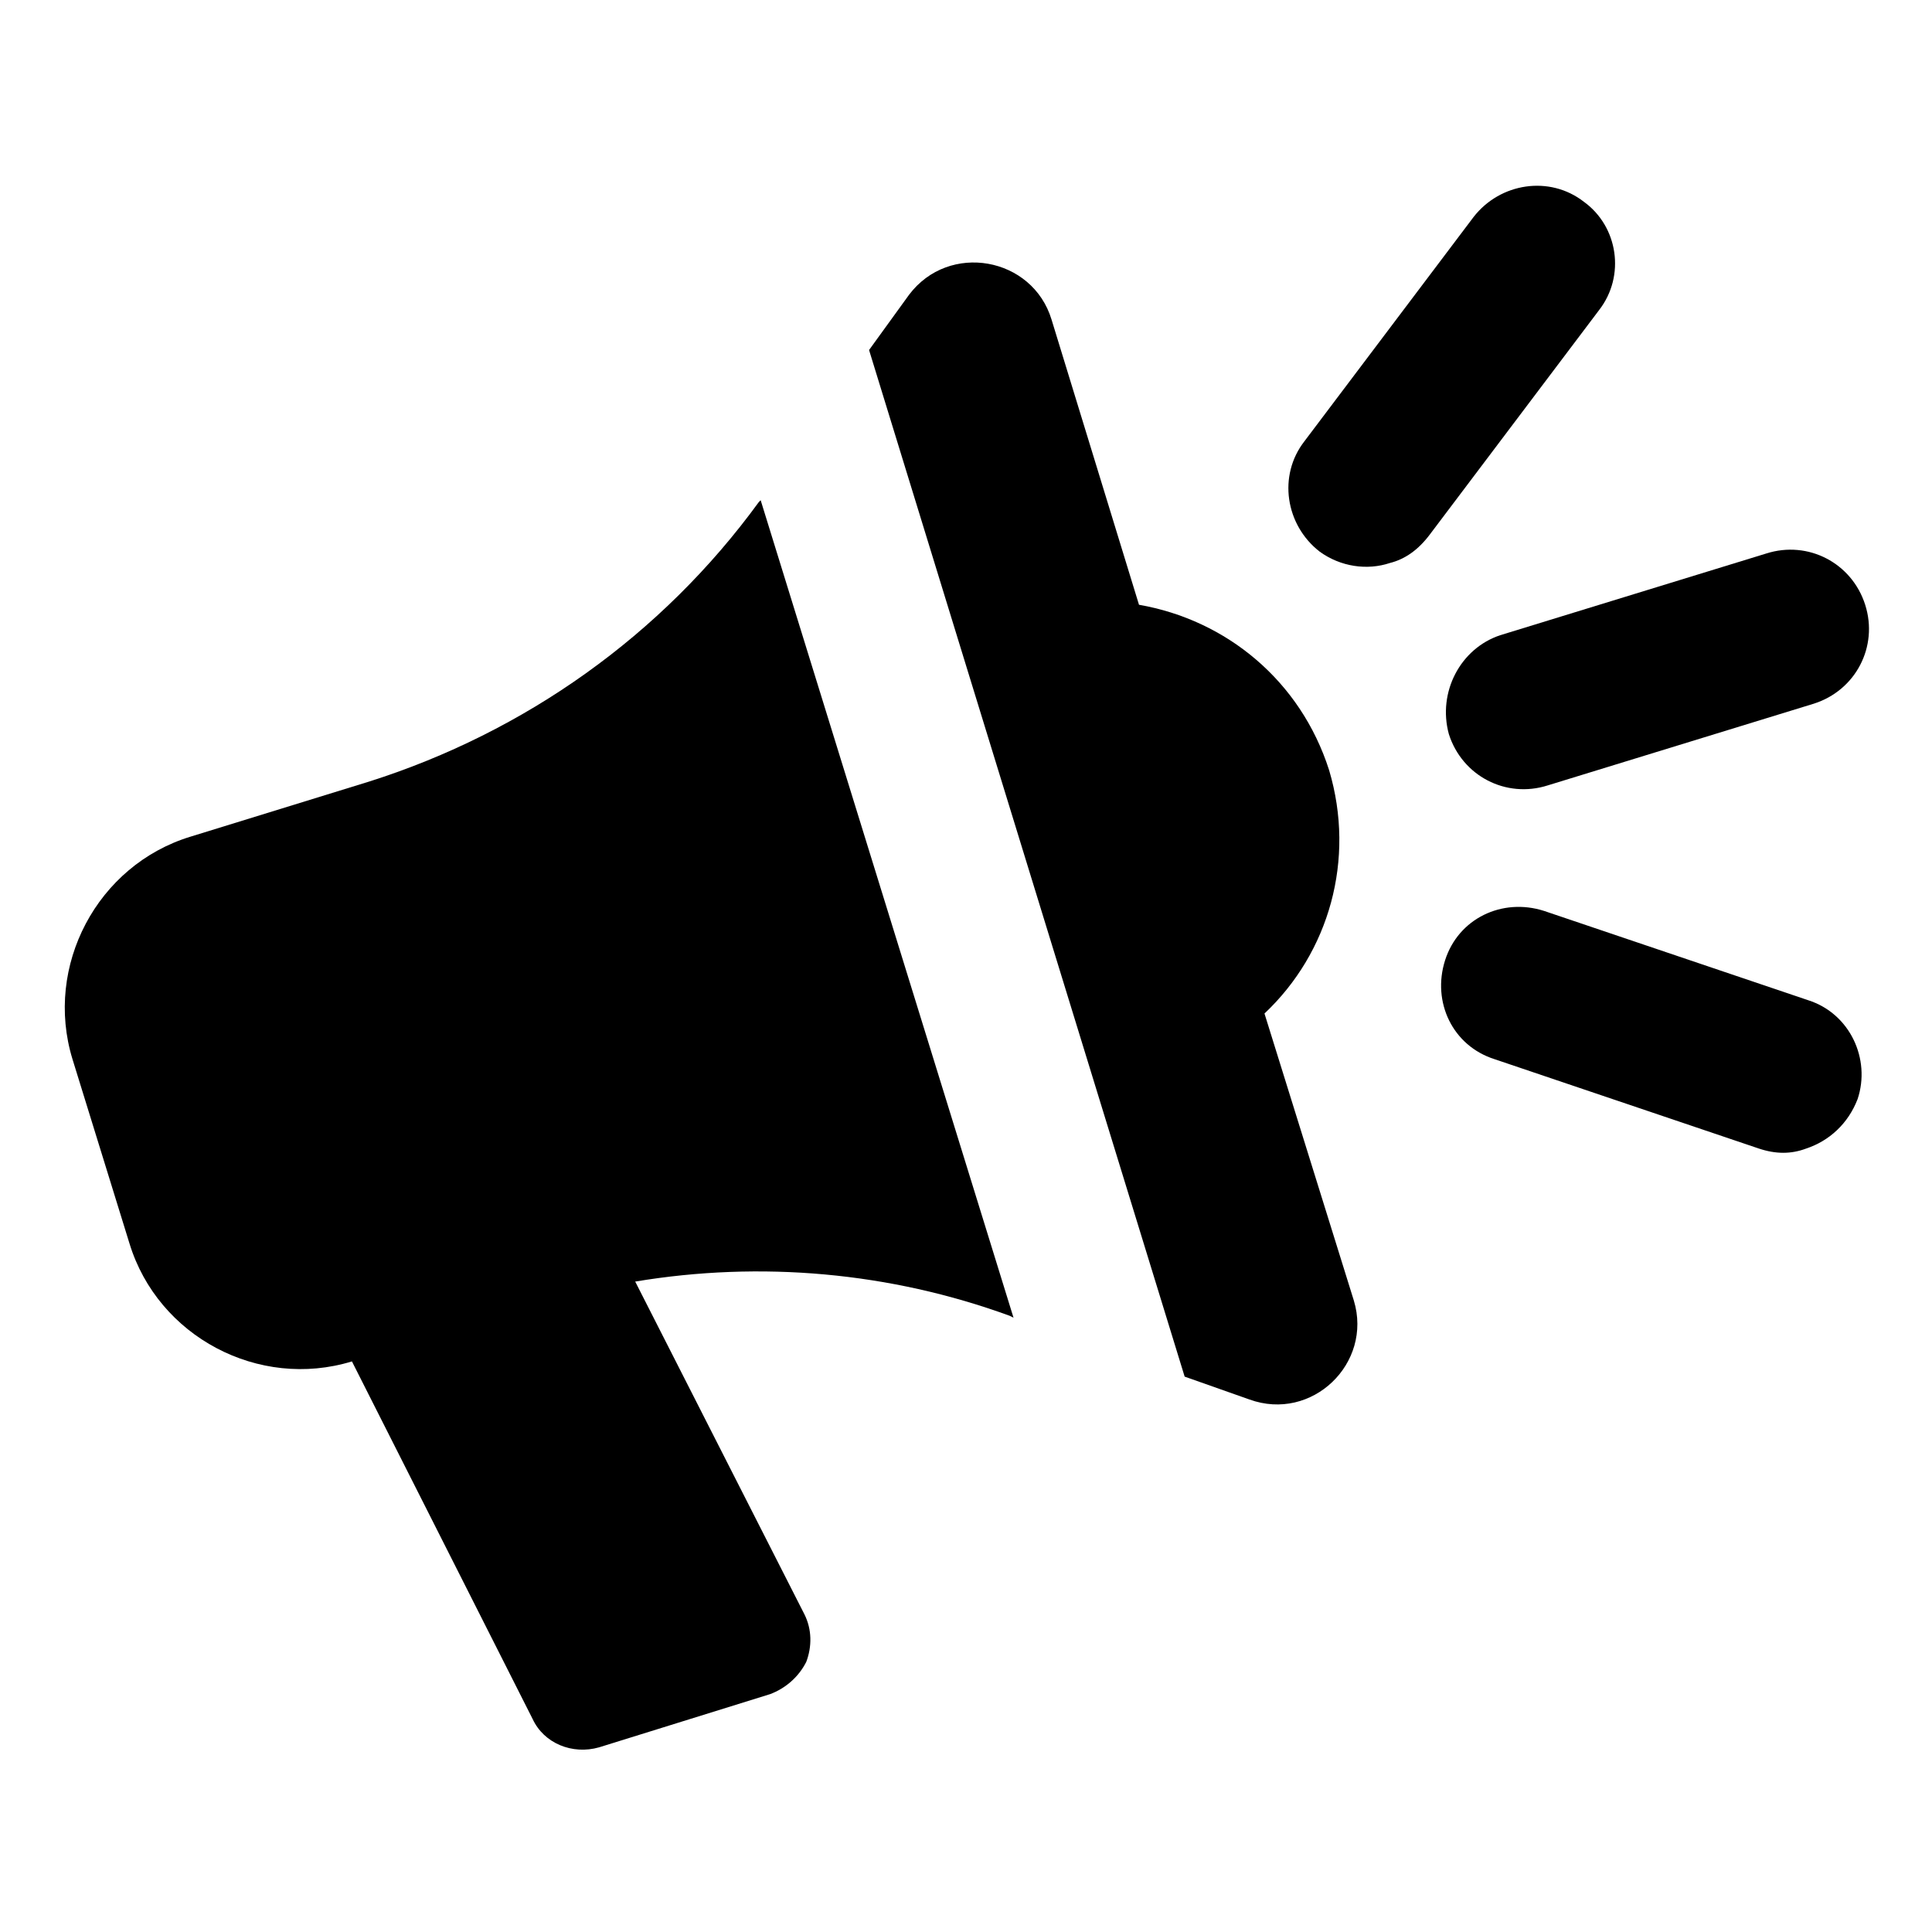
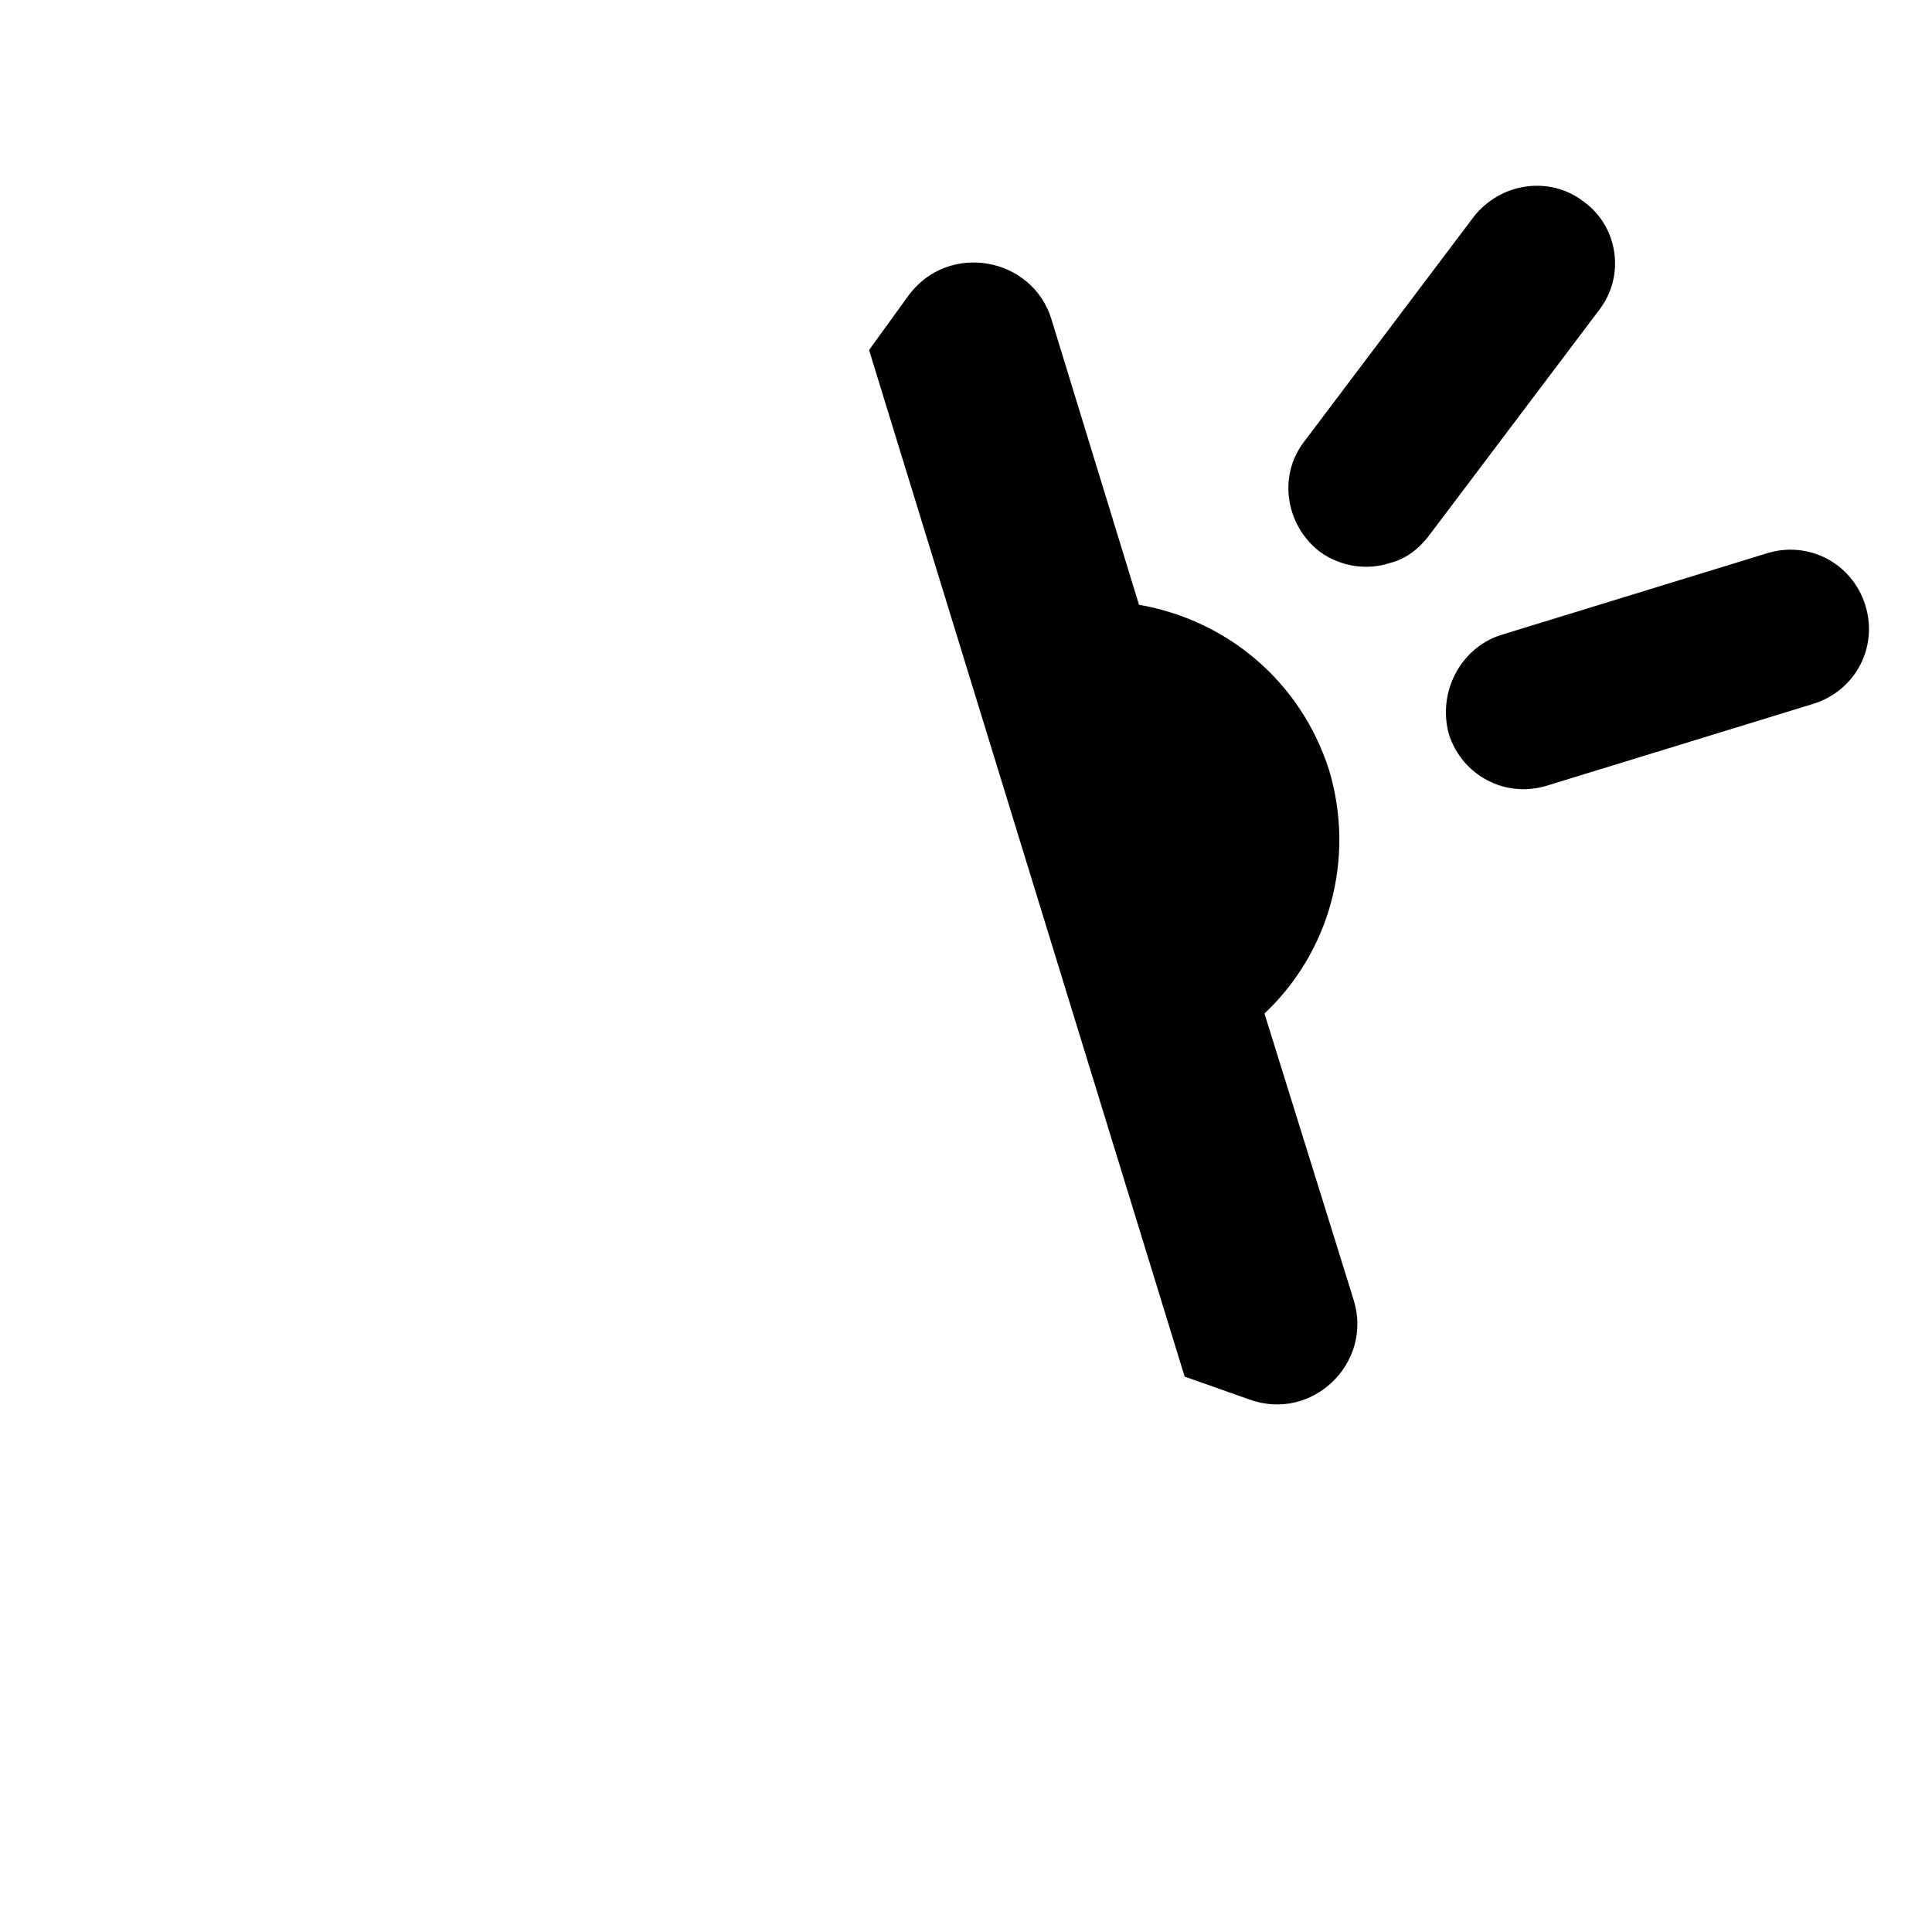
<svg xmlns="http://www.w3.org/2000/svg" fill="#000000" width="800px" height="800px" version="1.1" viewBox="144 144 512 512">
  <g>
-     <path d="m345.08 277.07c-25.691 35.266-61.969 60.961-103.28 74.059l-47.359 14.609c-24.688 7.559-38.793 34.258-31.234 58.945l15.113 48.871c7.559 24.688 34.258 38.793 58.945 31.234l47.863 94.715c3.023 6.551 10.578 9.574 17.633 7.559l45.344-14.105c4.031-1.512 7.559-4.535 9.574-8.566 1.512-4.031 1.512-8.566-0.504-12.594l-44.84-88.168c33.25-5.543 67.512-2.519 99.25 9.07l1.008 0.504-67.008-216.64z" />
    <path d="m479.1 412.59c17.129-16.121 24.184-40.809 17.129-64.488-7.559-23.68-27.207-39.801-50.383-43.832l-23.172-75.57c-5.039-16.625-27.207-20.656-37.785-6.551l-10.578 14.609 83.633 272.06 17.129 6.047c16.625 6.047 32.746-9.574 27.711-26.199z" />
    <path d="m527.96 338.54c3.527 11.082 15.113 17.129 26.199 13.602l70.535-21.664c11.082-3.527 17.129-15.113 13.602-26.199-3.527-11.082-15.113-17.129-26.199-13.602l-70.535 21.664c-10.578 3.527-16.625 15.113-13.602 26.199z" />
-     <path d="m623.19 409.07-70.031-23.68c-11.082-3.527-22.672 2.016-26.199 13.098-3.527 11.082 2.016 22.672 13.098 26.199l70.031 23.68c4.535 1.512 8.566 1.512 12.594 0 6.047-2.016 11.082-6.551 13.602-13.098 3.531-10.582-2.012-22.672-13.094-26.199z" />
    <path d="m563.74 197.47c-9.07-7.055-22.168-5.039-29.223 4.031l-44.84 59.449c-7.055 9.07-5.039 22.168 4.031 29.223 5.543 4.031 12.594 5.039 18.641 3.023 4.031-1.008 7.559-3.527 10.578-7.559l44.84-59.449c7.055-9.07 5.039-22.172-4.027-28.719z" />
  </g>
</svg>